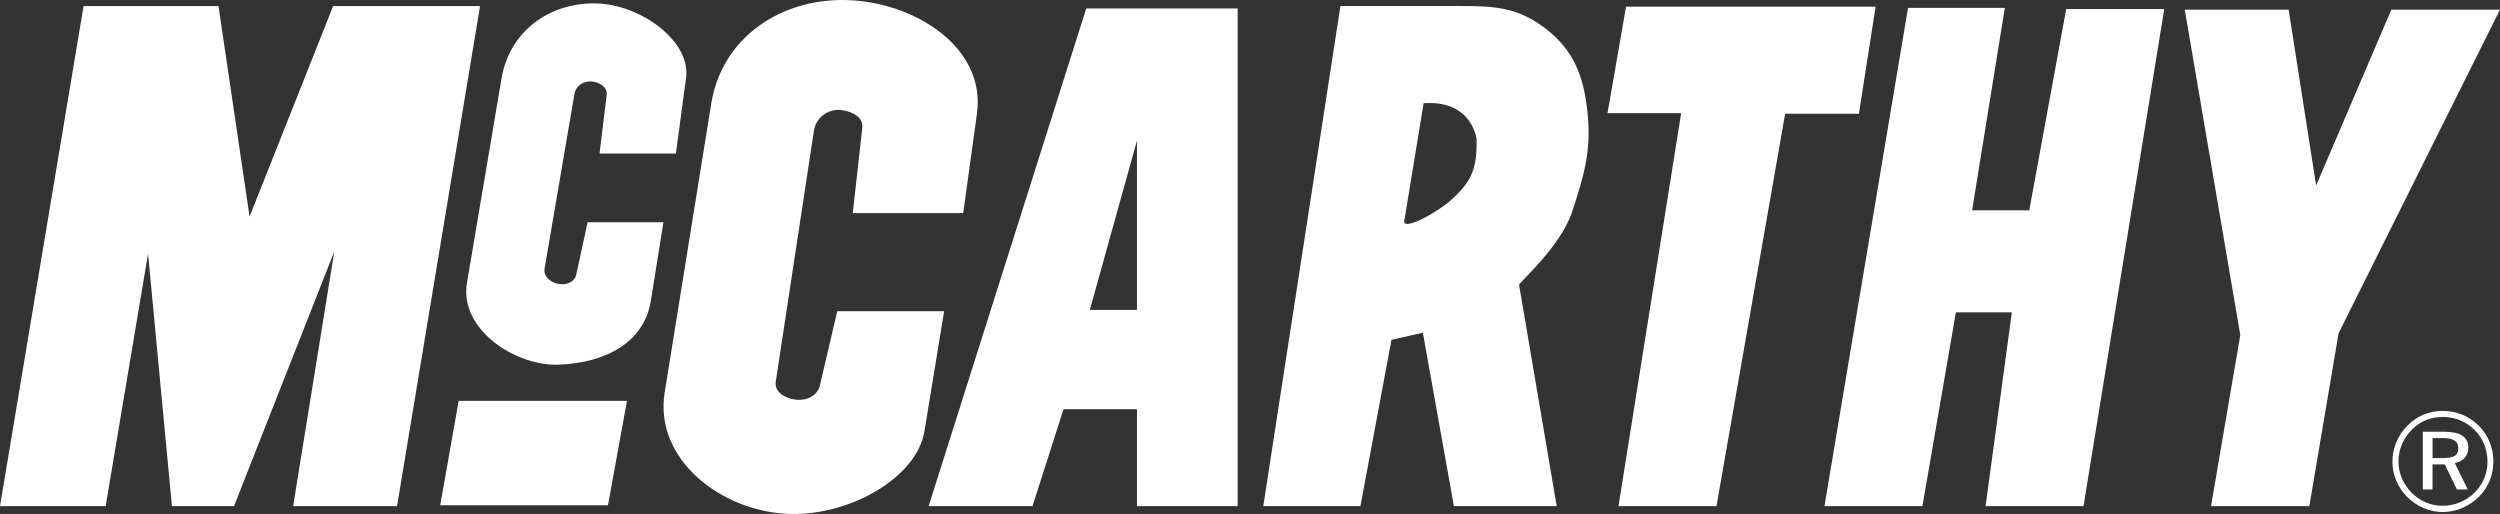
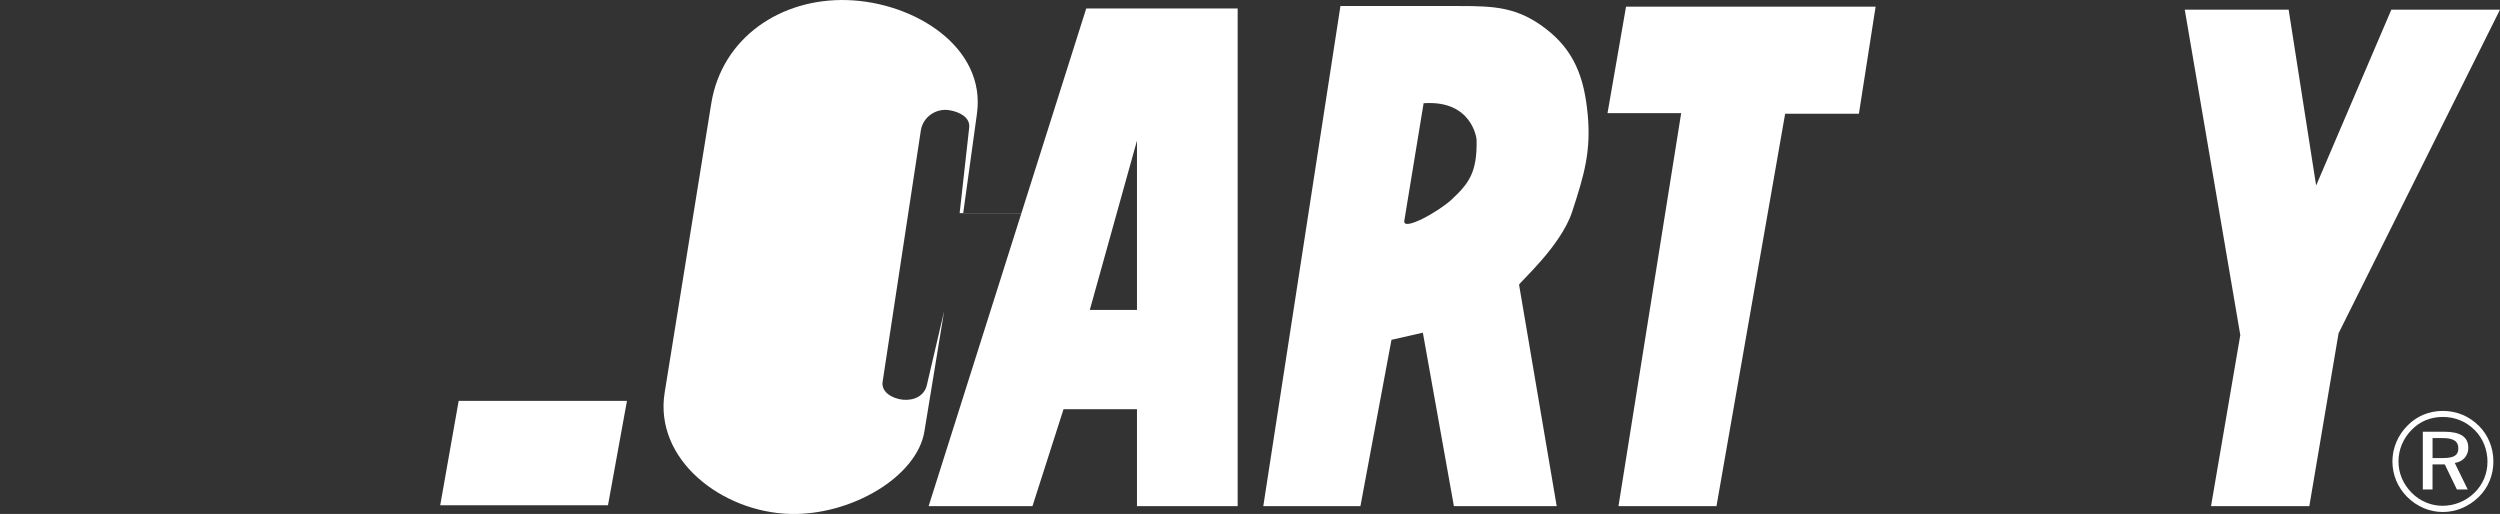
<svg xmlns="http://www.w3.org/2000/svg" id="Layer_1" viewBox="0 0 816.6 167.88">
  <rect x="0" y="0" width="816.6" height="167.88" fill="#333333" stroke="none" />
  <defs>
    <style>
      .cls-1 {
        fill: #fff;
      }
    </style>
  </defs>
-   <path class="cls-1" d="M314.63,69.58l4.48-32.43C322.12,15.4,298.73.72,276.79.03c-21.77-.69-41,12.29-44.47,33.8l-15.21,94.37c-3.54,21.95,18.72,39.08,40.96,39.67,20.07.53,41.46-12.19,43.88-26.96l6.44-39.27h-34.91l-5.66,24.23c-.81,3.46-4.27,5.05-7.8,4.69-3.43-.35-7.15-2.45-6.63-5.86l12.48-82.06c.67-4.43,4.95-7.38,9.36-6.64,3.3.55,6.81,2.34,6.44,5.67l-3.12,27.94h36.08v-.03Z" />
-   <polygon class="cls-1" points="623.24 2.56 654.86 2.56 644.17 68.71 662.84 68.71 674.9 2.96 706.93 2.96 680.56 165.32 648.57 165.32 657.15 102.02 638.87 102.02 627.94 165.32 595.94 165.32 623.24 2.56 623.24 2.56" />
-   <path class="cls-1" d="M220.78,50.15l3.32-24.81c1.58-11.83-14.85-24.1-29.84-24.23-15.21-.13-27.88,9.42-30.42,24.42l-11.31,66.82c-2.61,15.41,16.07,27.27,29.84,26.77,16.19-.59,28.12-7.74,30.23-20.91l4.1-25.6h-24.77l-3.71,17.11c-.57,2.63-3.63,3.59-6.24,2.93-2.41-.61-4.51-2.43-4.1-4.88l9.75-57.05c.46-2.69,2.94-4.32,5.66-4.1,2.55.2,5.19,1.84,4.88,4.38l-2.34,19.15h24.96-.01Z" />
+   <path class="cls-1" d="M314.63,69.58l4.48-32.43C322.12,15.4,298.73.72,276.79.03c-21.77-.69-41,12.29-44.47,33.8l-15.21,94.37c-3.54,21.95,18.72,39.08,40.96,39.67,20.07.53,41.46-12.19,43.88-26.96l6.44-39.27l-5.66,24.23c-.81,3.46-4.27,5.05-7.8,4.69-3.43-.35-7.15-2.45-6.63-5.86l12.48-82.06c.67-4.43,4.95-7.38,9.36-6.64,3.3.55,6.81,2.34,6.44,5.67l-3.12,27.94h36.08v-.03Z" />
  <polygon class="cls-1" points="143.79 165.05 198.59 165.05 204.79 130.94 149.82 130.94 143.79 165.05 143.79 165.05" />
  <polygon class="cls-1" points="531.13 2.17 612.65 2.17 607.19 37.15 583.1 37.15 560.67 165.32 528.66 165.32 549.14 36.95 525.08 36.95 531.13 2.17 531.13 2.17" />
-   <polygon class="cls-1" points="27.3 1.98 71.37 1.98 81.52 70.76 108.82 1.98 156.8 1.98 129.69 165.32 95.75 165.32 109.21 82.09 76.44 165.32 56.16 165.32 48.36 82.87 34.51 165.32 0 165.32 27.3 1.98 27.3 1.98" />
  <polygon class="cls-1" points="713.63 3.15 747.56 3.15 756.54 60.6 781.11 3.15 816.6 3.15 763.87 108.86 754.32 165.32 722.21 165.32 731.77 109.44 713.63 3.15 713.63 3.15" />
  <path class="cls-1" d="M809.7,139.09c3.08,3.08,4.74,7.22,4.74,11.64s-1.66,8.55-4.78,11.59c-3.27,3.17-7.4,4.92-11.73,4.92s-8.46-1.75-11.64-4.92c-3.13-3.13-4.83-7.22-4.83-11.59s1.75-8.56,4.97-11.77c3.04-3.08,7.04-4.74,11.5-4.74s8.6,1.7,11.77,4.88h0ZM808.32,140.47c-2.81-2.81-6.39-4.28-10.39-4.28s-7.45,1.43-10.12,4.14c-2.85,2.85-4.37,6.53-4.37,10.39s1.52,7.4,4.28,10.21c2.76,2.81,6.39,4.28,10.16,4.28s7.54-1.47,10.4-4.28c2.71-2.67,4.23-6.21,4.23-10.12s-1.47-7.64-4.19-10.35h0ZM806.25,146.22c0,2.62-1.66,4.55-4.42,5.01l4.23,8.65h-3.54l-3.96-8.19h-4v8.19h-3.17v-18.86h6.99c5.24,0,7.86,1.66,7.86,5.2h.01ZM794.57,143.09v6.53h3.31c3.5,0,5.11-.78,5.11-3.17s-1.66-3.36-5.2-3.36h-3.22Z" />
  <path class="cls-1" d="M356.18,2.76h-1.37l-51.48,162.56h33.92l10.14-31.65h23.99v31.65h32.89V2.76h-48.1.01ZM371.38,101.24h-15.41l15.41-55.3v55.3Z" />
  <path class="cls-1" d="M518.58,37.15c-1.14-12.01-4.49-20.71-13.65-27.75-4.65-3.57-8.85-5.42-13.32-6.39-4.49-.97-9.24-1.04-14.96-1.04h-38.81l-25.2,163.35h31.73l10.14-54.32,10.25-2.34,10.14,56.66h33.58l-12.29-72.3c-.1-.61,13.62-12.5,17.33-23.84,3.93-12.02,6.24-19.73,5.07-32.04h-.01ZM474.26,65.09c-4.37,4.1-16.16,10.59-15.56,7.03l6.31-38.4c15.99-1.12,17.3,11.82,17.3,11.82.26,10.77-2.55,14.39-8.05,19.55Z" />
</svg>